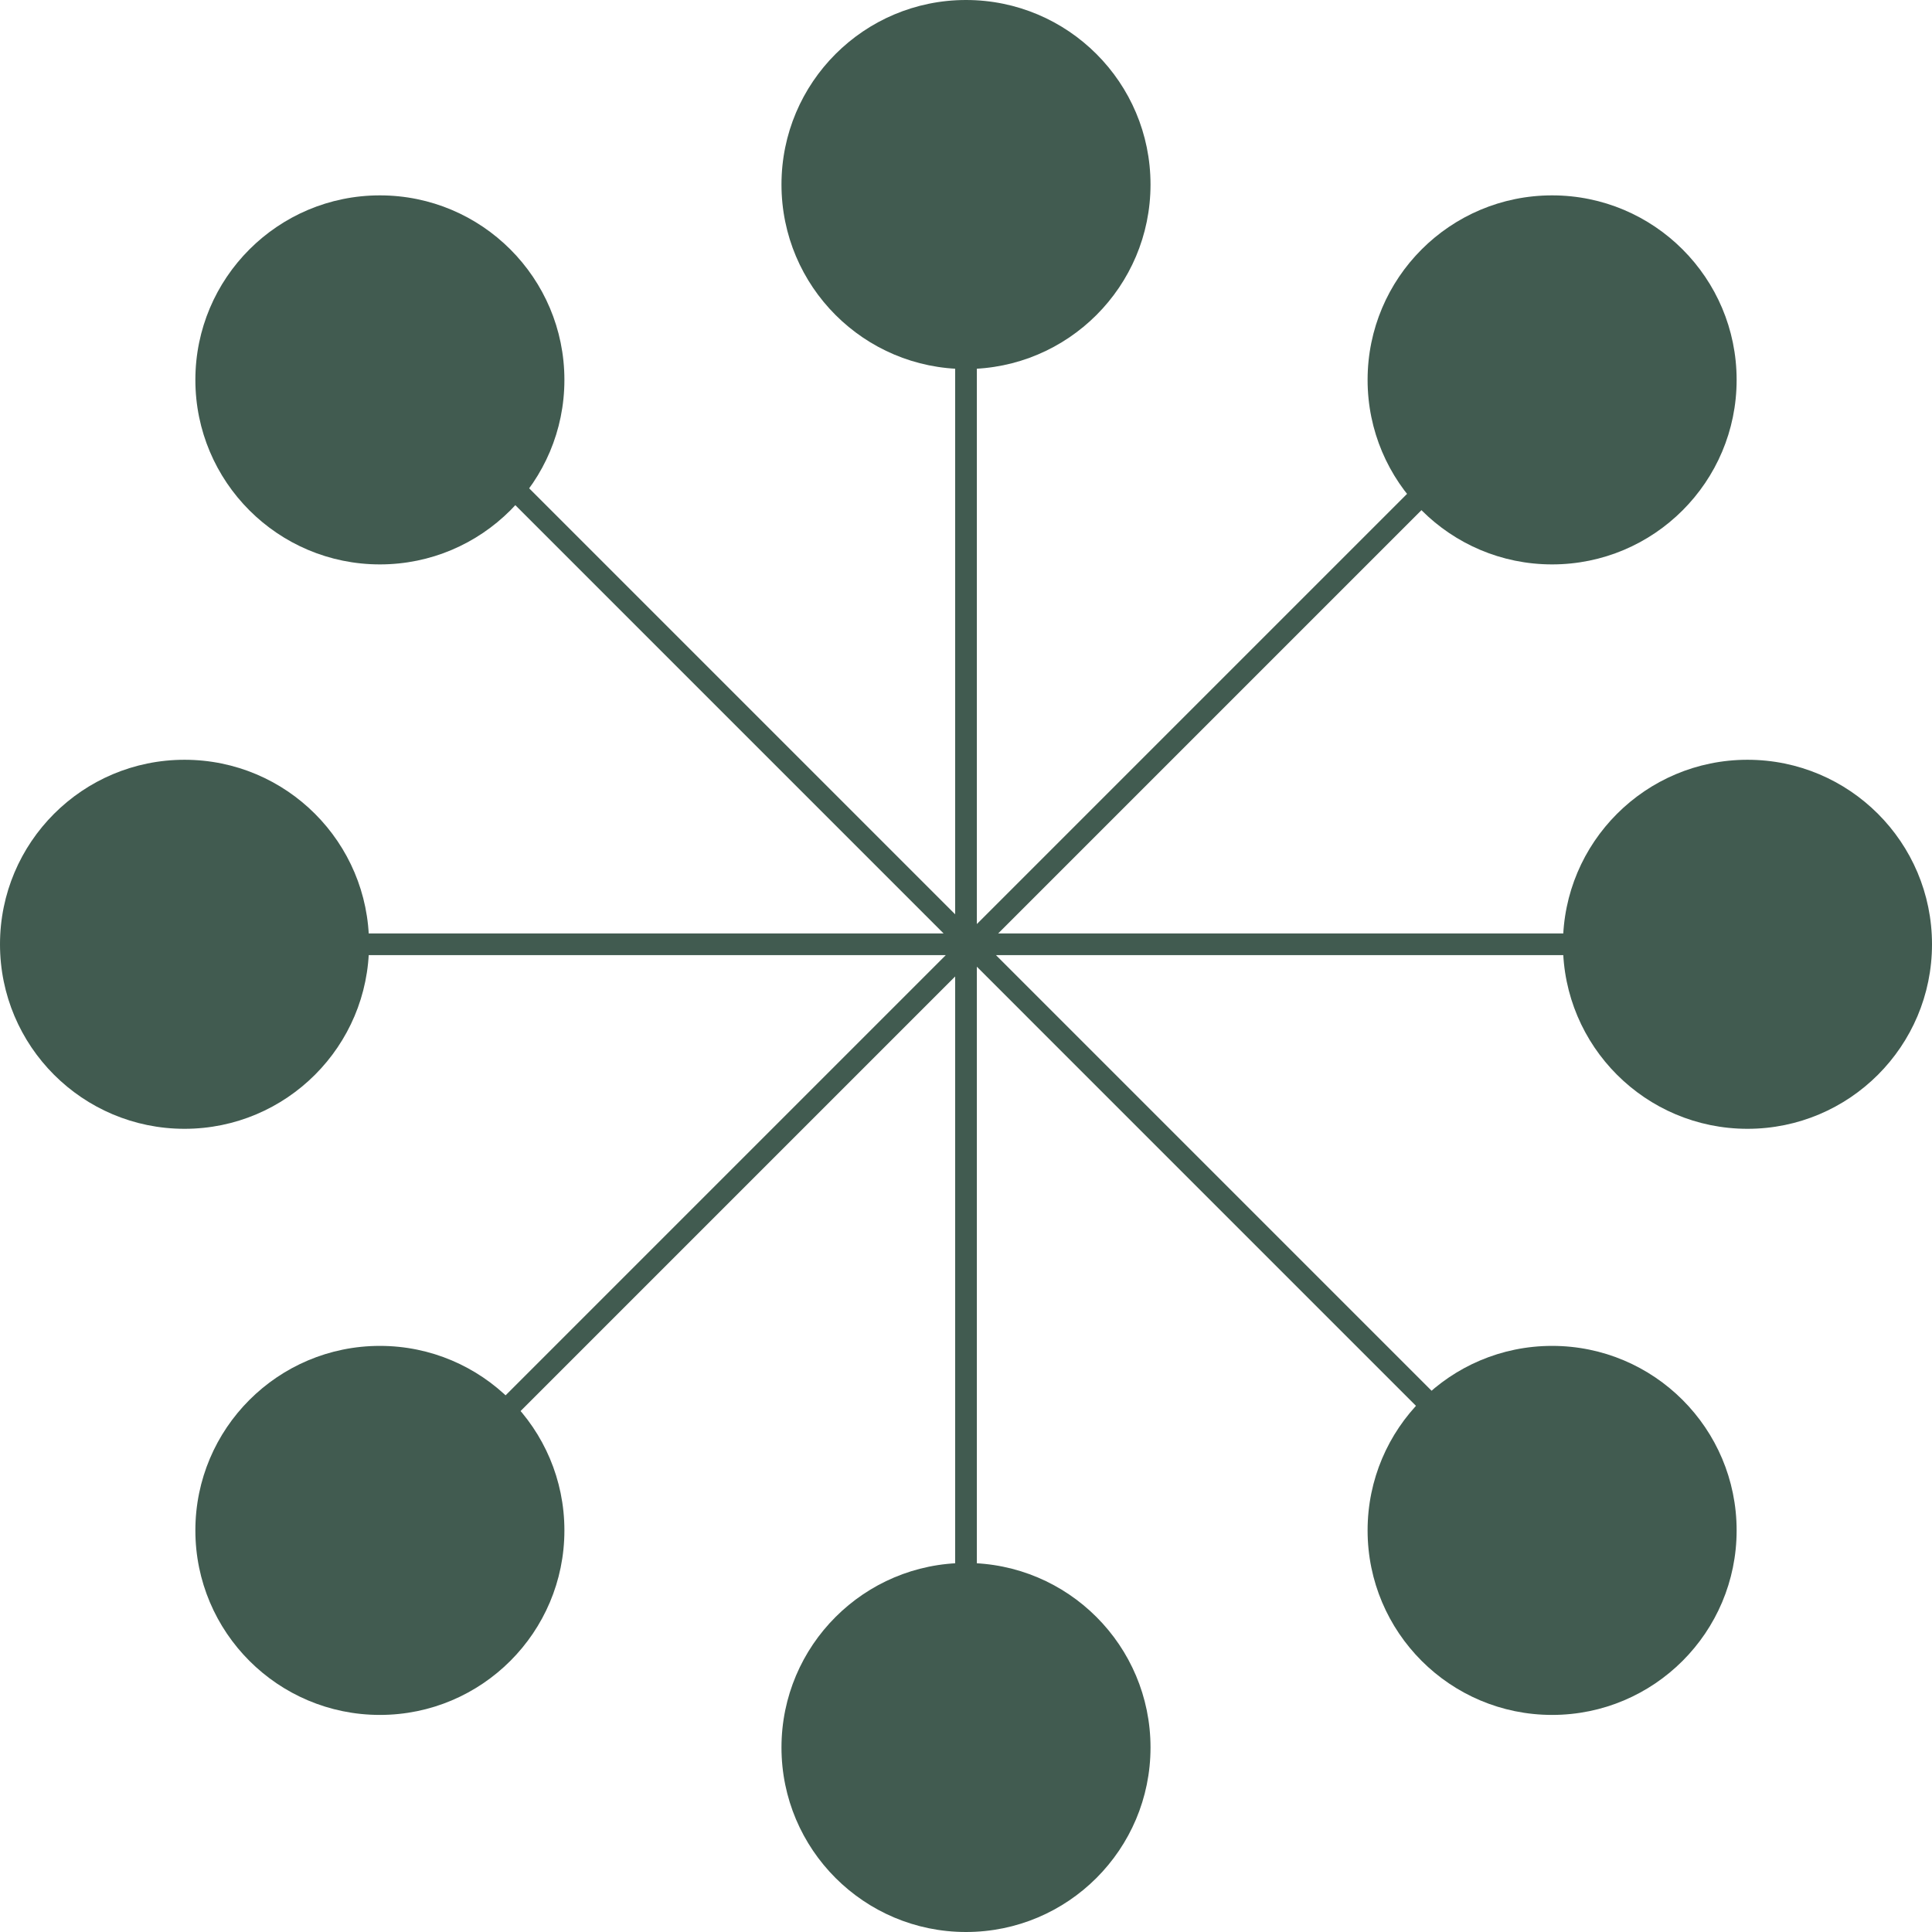
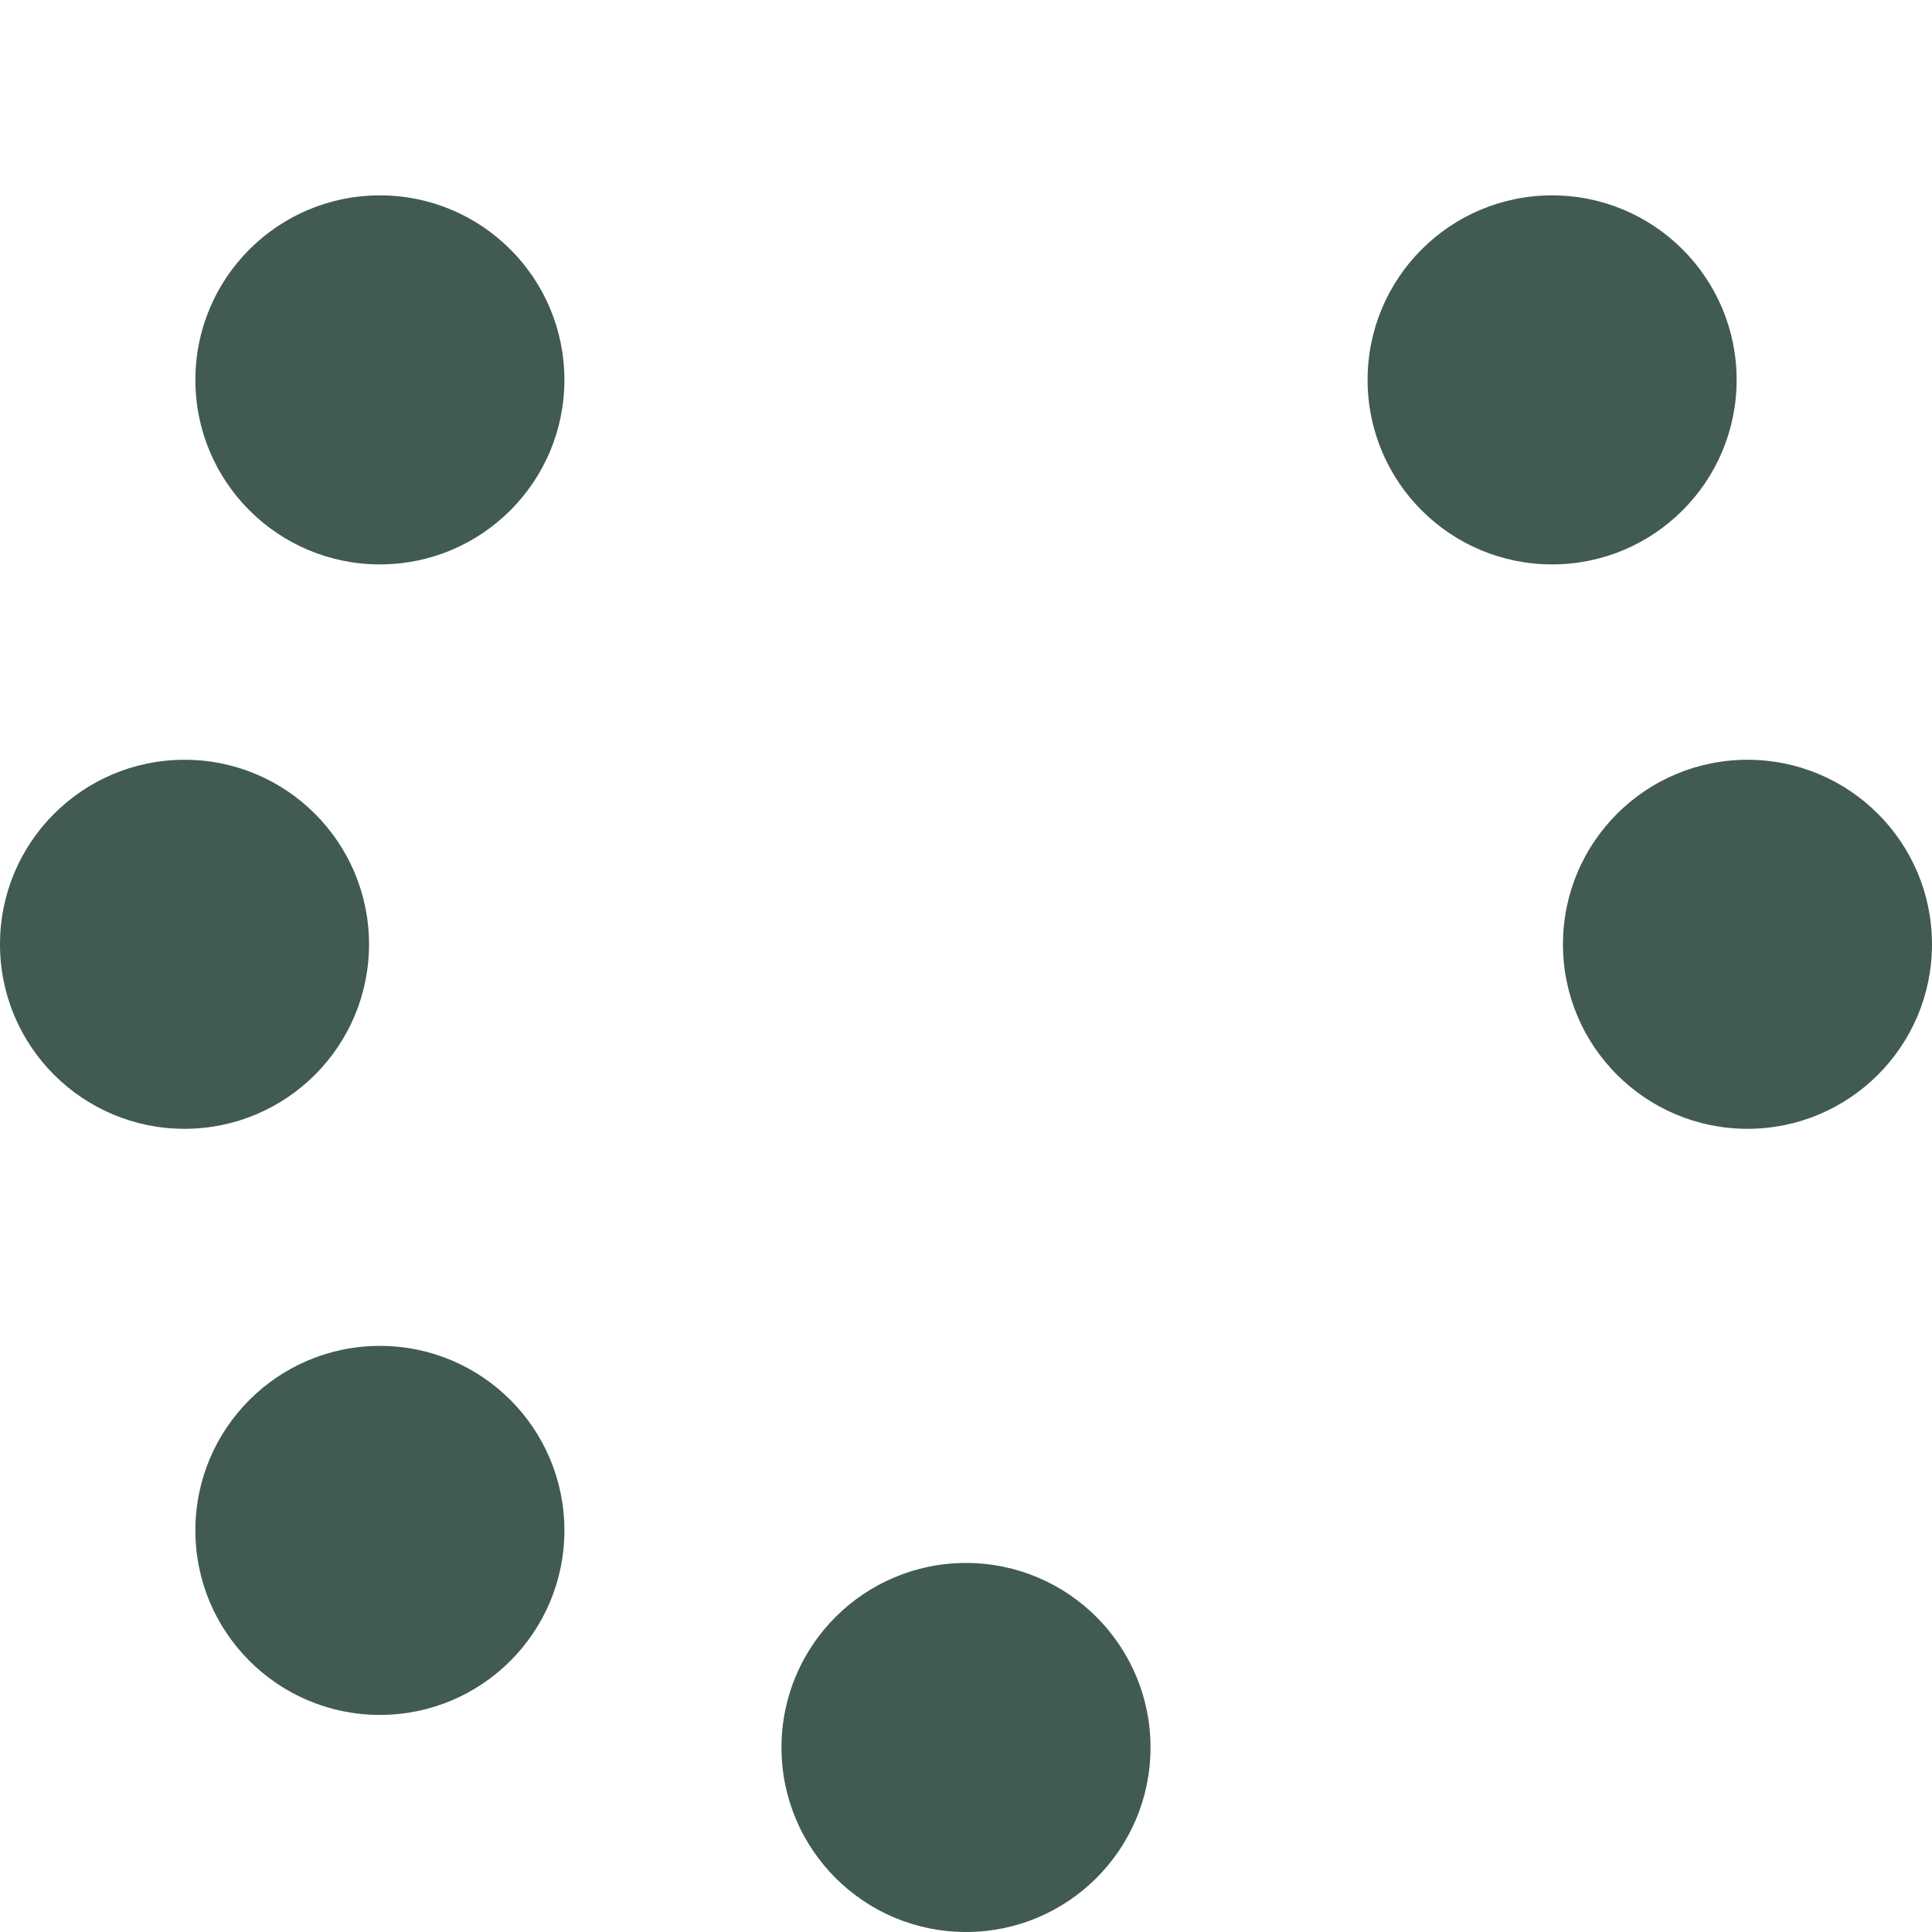
<svg xmlns="http://www.w3.org/2000/svg" width="89" height="89" viewBox="0 0 89 89" fill="none">
  <g clip-path="url(#clip0_57_3)">
-     <circle cx="44.5" cy="8.5" r="8.5" fill="#415B50" />
    <circle cx="71.5" cy="17.5" r="8.5" fill="#415B50" />
    <circle cx="80.5" cy="43.5" r="8.5" fill="#415B50" />
-     <circle cx="71.5" cy="70.5" r="8.5" fill="#415B50" />
    <circle cx="44.5" cy="80.5" r="8.5" fill="#415B50" />
    <circle cx="17.5" cy="70.5" r="8.5" fill="#415B50" />
    <circle cx="8.5" cy="43.5" r="8.5" fill="#415B50" />
    <circle cx="17.5" cy="17.5" r="8.5" fill="#415B50" />
  </g>
-   <path d="M44.5 3L44.5 85M3 43.5H85M15.646 72.629L73.629 14.646M73.067 71.893L15.085 13.91" stroke="#415B50" stroke-linejoin="round" />
  <defs>
    <clipPath id="clip0_57_3">
      <rect width="89" height="89" fill="white" />
    </clipPath>
  </defs>
</svg>